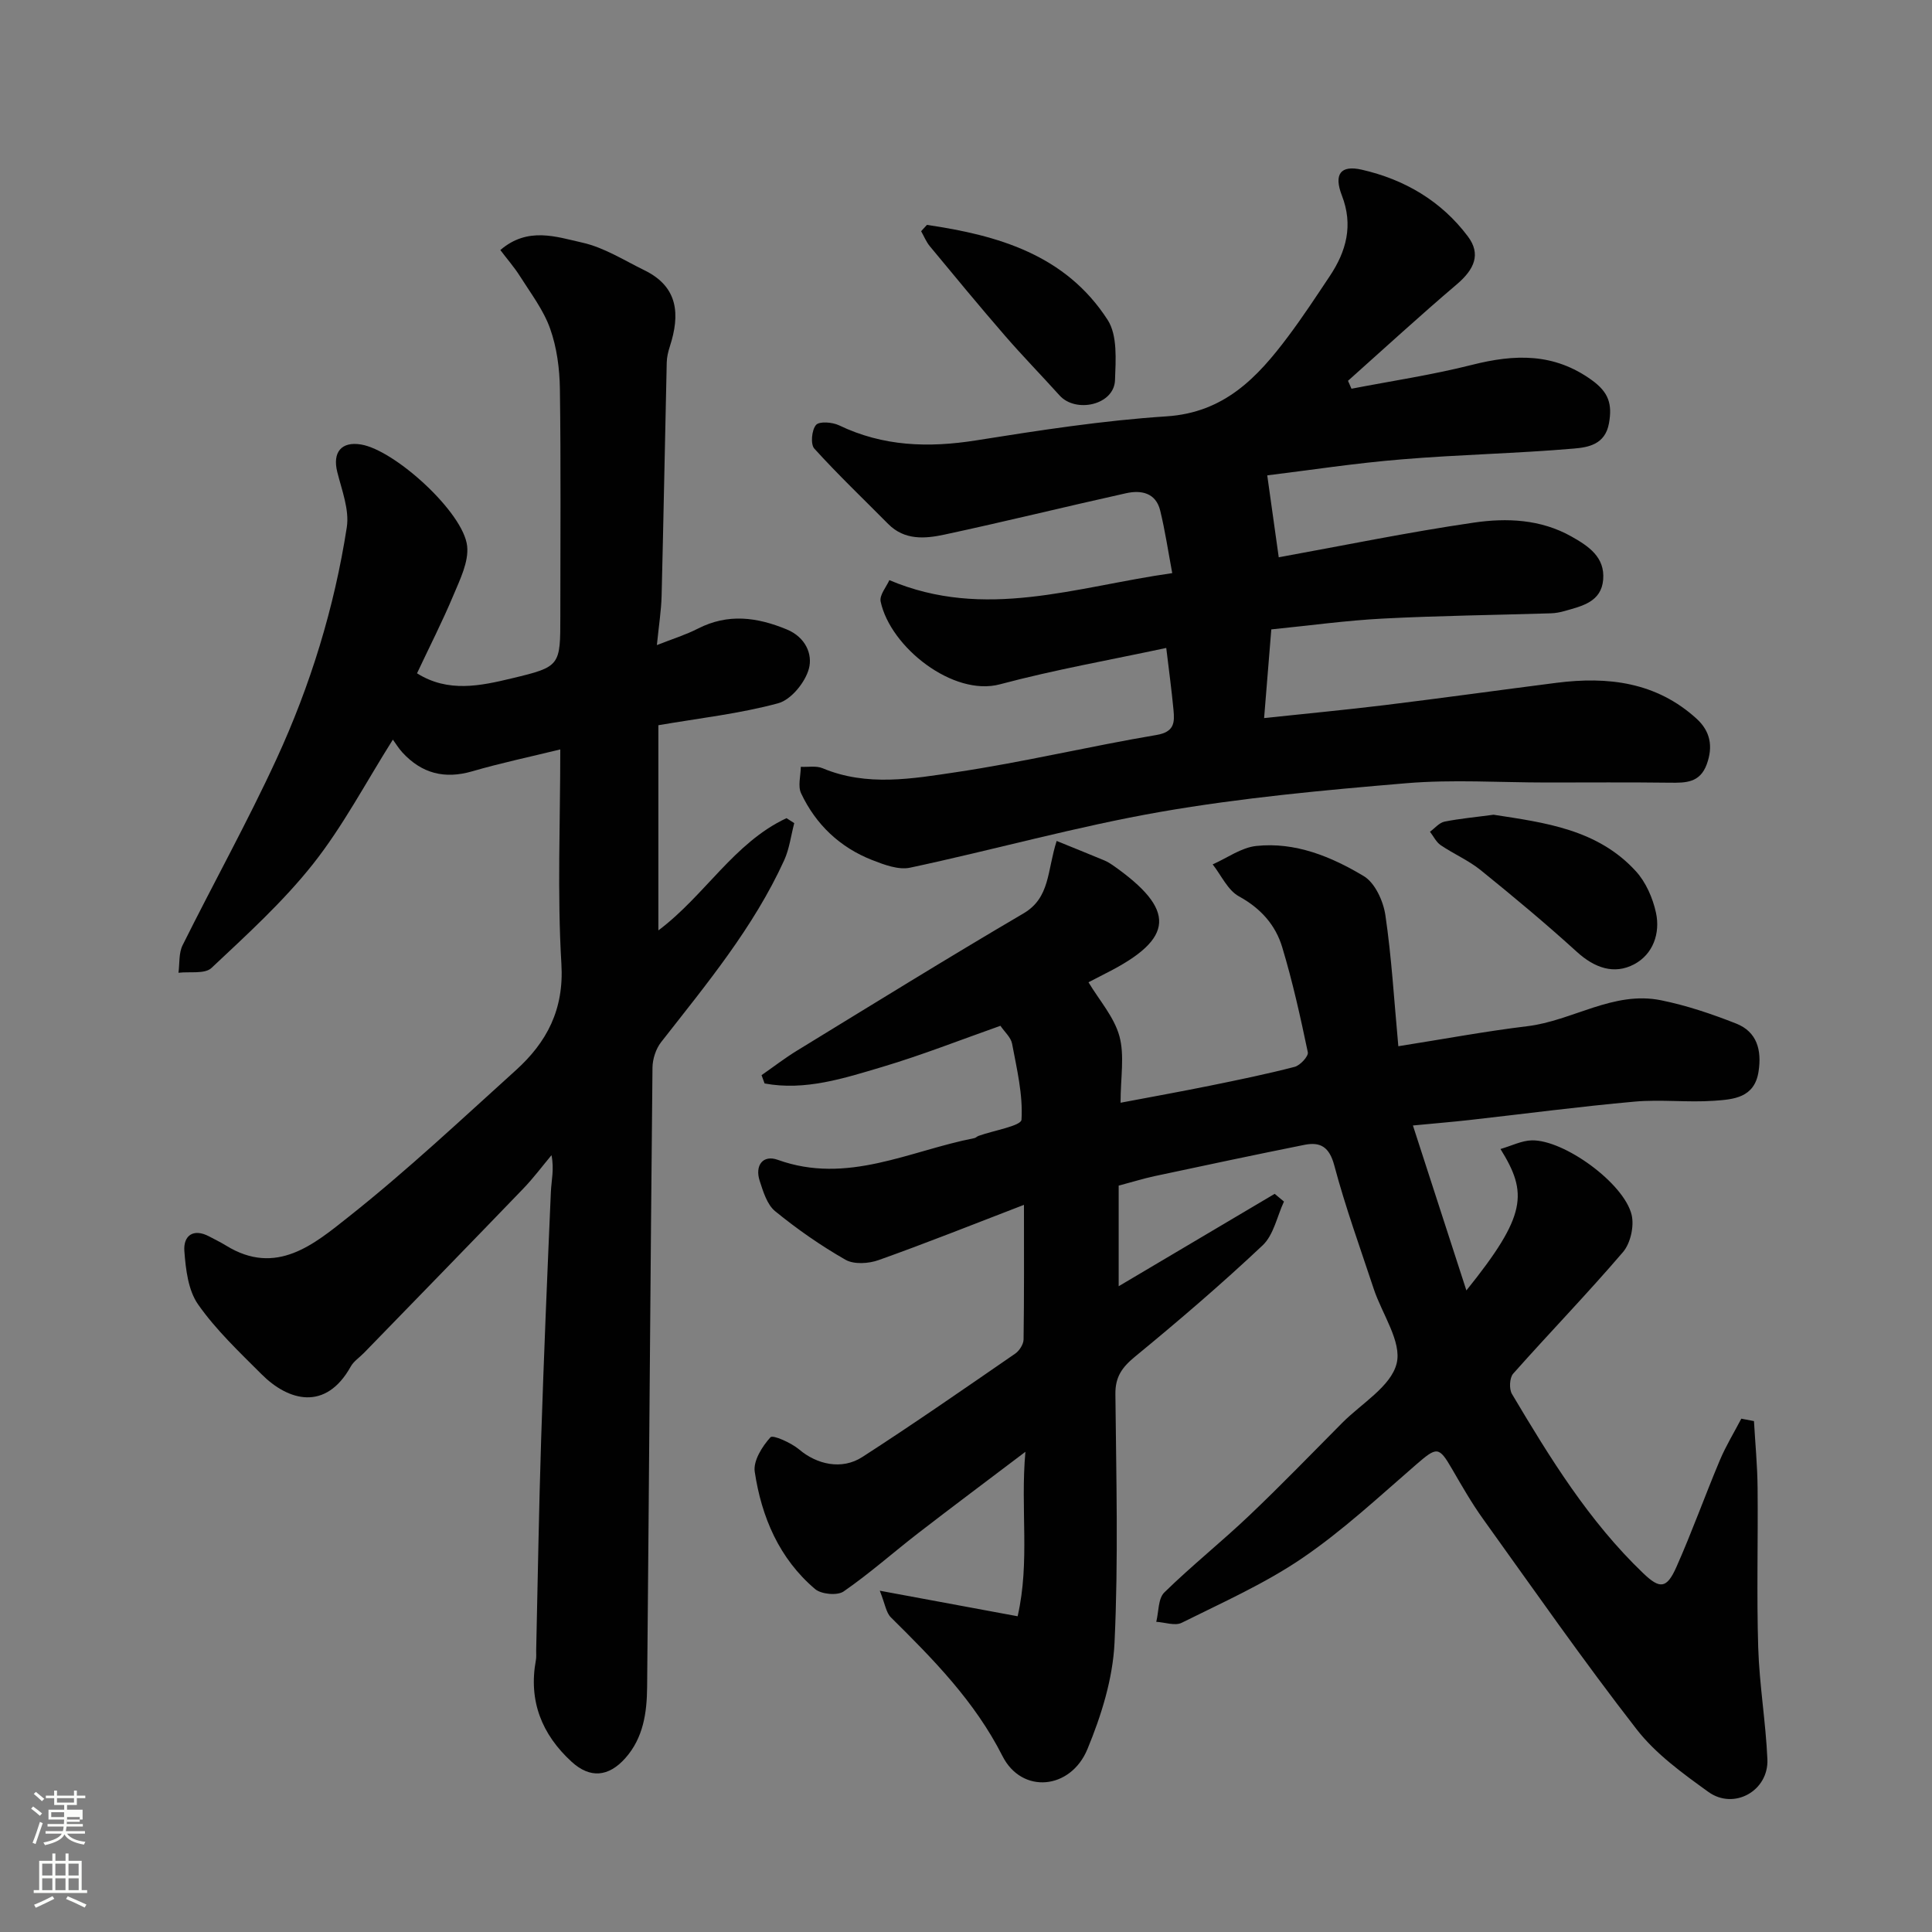
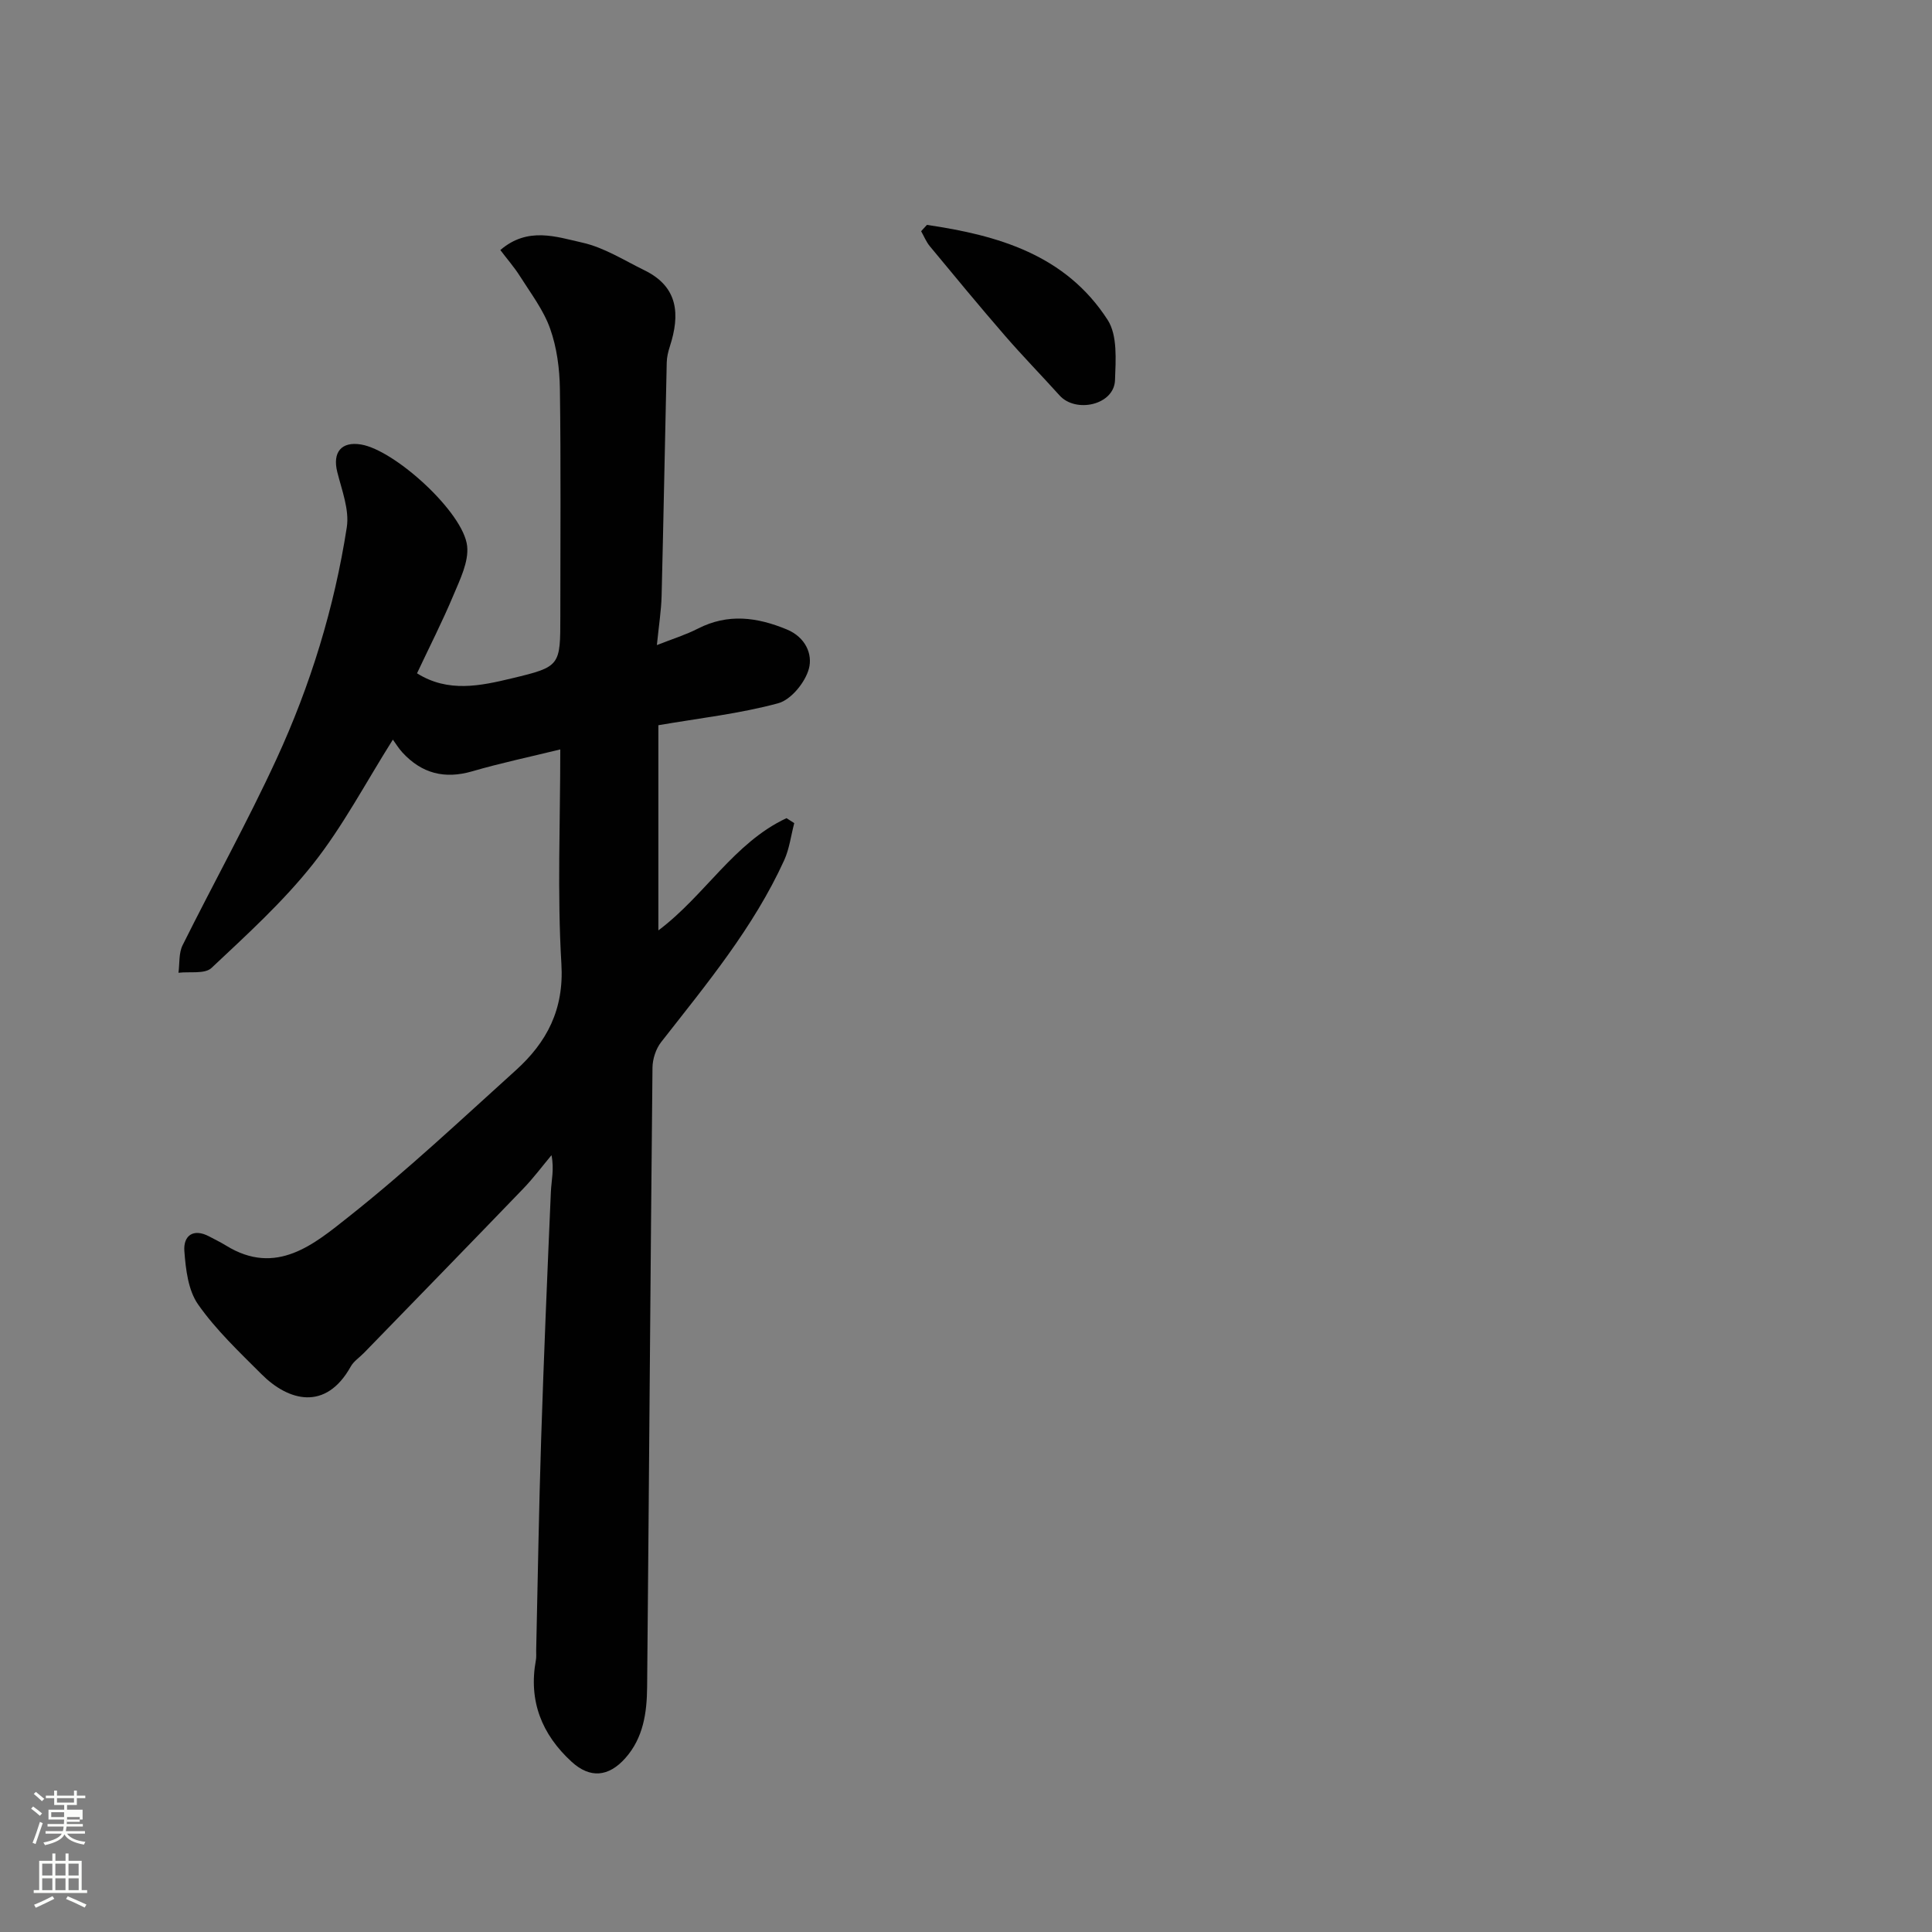
<svg xmlns="http://www.w3.org/2000/svg" enable-background="new 0 0 400 400" viewBox="0 0 400 400">
  <rect x="0" y="0" width="400" height="400" fill="#808080" stroke="none" />
  <path d="m6.44 374.46.42-.45c.65.47 1.27.95 1.85 1.44l-.45.49c-.65-.56-1.25-1.06-1.82-1.48m.93 7.33-.63-.26c.55-1.36 1.05-2.8 1.52-4.33.19.1.38.19.59.27-.46 1.29-.95 2.73-1.48 4.32m-.38-10.38.44-.42c.43.34 1.01.82 1.74 1.44l-.49.49c-.53-.51-1.09-1.01-1.69-1.51m2.5.35h1.72v-1.04h.59v1.04h3.52v-1.04h.59v1.04h1.75v.53h-1.75v1.42h-2.03v.97h3.22v2.03h-3.24c0 .35-.01.66-.03.93h3.32v.53h-3.37c-.03.27-.08.58-.15.94h3.96v.53h-3.71c.67.92 1.93 1.48 3.79 1.68-.13.24-.23.44-.29.59-2.13-.38-3.48-1.08-4.04-2.12-.43.97-1.77 1.72-4.03 2.23-.09-.19-.2-.37-.33-.55 2.1-.42 3.37-1.03 3.81-1.83h-3.36v-.53h3.58c.08-.29.13-.61.16-.94h-3.33v-.53h3.39c.02-.27.04-.58.04-.93h-3.23v-2.03h3.25v-.97h-2.07v-1.42h-1.73zm1.12 3.44v1h2.65c.01-.3.02-.44.01-.4v-.25-.35zm1.19-2h3.52v-.91h-3.52zm4.71 3h-2.63v.59c0 .15-.01.28-.01.4h2.64v-1.99z" fill="#fbfcfa" />
  <path d="m13.56 383.74h.63v1.52h2.72v6.07h1.13v.6h-11.06v-.6h1.13v-6.07h2.73v-1.52h.63v1.52h2.1v-1.52zm-2.69 8.83.38.56c-1.24.63-2.53 1.25-3.85 1.85-.1-.21-.21-.42-.34-.63 1.36-.55 2.63-1.15 3.81-1.78m-2.13-4.27h2.1v-2.45h-2.1zm0 3.04h2.1v-2.46h-2.1zm2.72-3.04h2.1v-2.45h-2.1zm0 3.04h2.1v-2.46h-2.1zm6.07 3.6c-1.41-.71-2.7-1.3-3.86-1.78l.35-.56c1.45.62 2.75 1.19 3.88 1.72zm-1.25-9.09h-2.1v2.45h2.1zm-2.09 5.49h2.1v-2.46h-2.1z" fill="#fbfcfa" />
  <g fill="#010101">
-     <path d="m231.61 245.47v20.83c10.58-6.26 21.44-12.7 32.3-19.13.64.53 1.28 1.07 1.92 1.6-1.43 3.07-2.13 6.91-4.42 9.07-8.5 8.01-17.4 15.63-26.43 23.05-2.67 2.2-4.09 4.17-4.05 7.75.17 17.16.63 34.35-.18 51.48-.35 7.44-2.73 15.06-5.61 22.02-3.48 8.41-13.57 9.35-17.58 1.45-5.76-11.37-14.32-20.03-23.11-28.73-1-.99-1.2-2.77-2.3-5.52 10.16 1.88 19.07 3.54 28.54 5.29 2.59-11.37.54-22.14 1.61-34.05-8 6.06-15.13 11.38-22.17 16.82-5.19 4.01-10.1 8.39-15.48 12.1-1.3.89-4.62.58-5.89-.5-7.44-6.31-11.09-14.91-12.5-24.29-.34-2.25 1.54-5.25 3.26-7.14.5-.55 4.29 1.14 5.95 2.54 3.62 3.06 8.78 4.32 13.08 1.54 10.69-6.9 21.15-14.17 31.63-21.39.87-.6 1.72-1.93 1.74-2.94.13-8.98.08-17.97.08-27.87-10.4 4-20.18 7.91-30.1 11.44-2.06.74-5.09.93-6.85-.07-5.11-2.92-10-6.33-14.56-10.05-1.68-1.37-2.48-4.06-3.21-6.3-1.03-3.18.68-5.45 3.75-4.34 14.38 5.18 27.26-1.87 40.69-4.49.31-.06.57-.36.88-.47 3.11-1.12 8.81-2.06 8.89-3.35.32-5.19-.97-10.52-1.95-15.74-.25-1.31-1.55-2.43-2.41-3.7-8.28 2.92-16.26 6.07-24.45 8.51-7.93 2.36-15.99 4.99-24.38 3.43-.21-.57-.42-1.15-.63-1.72 2.45-1.7 4.82-3.54 7.36-5.09 15.58-9.53 31.11-19.15 46.86-28.39 5.56-3.26 4.88-8.79 6.88-15.01 3.33 1.35 6.59 2.67 9.85 4.02.59.25 1.16.58 1.69.95 13.27 9.27 12.94 15.21-1.25 22.38-1.31.66-2.61 1.35-3.7 1.91 2.22 3.71 5.3 7.16 6.4 11.15 1.1 4.01.24 8.56.24 13.79 6.45-1.22 12.44-2.3 18.41-3.51 5.9-1.2 11.81-2.41 17.63-3.92 1.15-.3 2.9-2.2 2.73-3.02-1.53-7.31-3.15-14.63-5.31-21.78-1.39-4.6-4.46-8.04-8.95-10.5-2.32-1.27-3.66-4.36-5.44-6.62 3-1.32 5.9-3.47 9-3.81 8.1-.87 15.55 2.2 22.28 6.24 2.33 1.39 4.05 5.17 4.48 8.09 1.28 8.68 1.79 17.48 2.68 27.13 9.63-1.52 18.12-3.11 26.67-4.14 9.39-1.12 17.84-7.37 27.69-5.38 5.31 1.07 10.54 2.84 15.59 4.83 4.32 1.71 5.31 5.5 4.63 9.93-.84 5.49-5.25 5.77-9.19 6.05-5.47.39-11.03-.31-16.48.18-11.42 1.02-22.8 2.53-34.2 3.81-3.57.4-7.14.69-11.69 1.13 3.75 11.57 7.32 22.57 11.07 34.15 12.53-15.57 12.73-20.15 7.06-29.28 2.31-.67 4.4-1.75 6.5-1.79 6.68-.13 19.08 8.87 20.65 15.42.56 2.34-.23 5.88-1.78 7.7-7.35 8.59-15.23 16.72-22.74 25.18-.76.85-.87 3.17-.26 4.2 7.87 13.24 15.94 26.37 27.2 37.14 3.41 3.26 4.83 3.22 6.83-1.26 3.24-7.28 5.92-14.8 9.01-22.14 1.25-2.97 2.95-5.75 4.45-8.62.87.17 1.75.34 2.62.5.26 4.6.71 9.2.75 13.81.11 11.03-.21 22.08.13 33.1.24 7.71 1.56 15.38 1.9 23.1.29 6.54-6.92 10.59-12.23 6.76-5.32-3.84-10.88-7.85-14.84-12.95-11.02-14.18-21.3-28.93-31.78-43.53-2.37-3.3-4.4-6.86-6.45-10.39-2.73-4.71-3.13-4.61-7.44-.88-7.69 6.66-15.2 13.67-23.58 19.37-7.76 5.28-16.49 9.16-24.94 13.37-1.38.69-3.49-.1-5.27-.2.52-2.06.37-4.81 1.67-6.08 5.65-5.53 11.86-10.48 17.59-15.93 6.57-6.24 12.87-12.77 19.26-19.2 3.99-4.01 10.08-7.54 11.25-12.28 1.11-4.47-3.01-10.22-4.74-15.43-2.81-8.5-5.87-16.93-8.17-25.57-1.02-3.82-2.86-4.93-6.19-4.26-10.38 2.08-20.73 4.28-31.08 6.49-2.22.48-4.39 1.16-7.37 1.95z" />
    <path d="m116 155.16c-6.31 1.55-12.33 2.81-18.22 4.53-5.74 1.67-10.47.44-14.46-3.89-.79-.86-1.4-1.88-1.98-2.67-5.67 8.99-10.36 17.96-16.53 25.75-6.2 7.83-13.72 14.66-21.03 21.53-1.37 1.29-4.51.71-6.83.99.26-1.91.04-4.06.85-5.69 6.41-12.89 13.42-25.49 19.44-38.55 7.04-15.27 11.98-31.35 14.56-47.99.56-3.64-1.04-7.7-1.98-11.48-1-4.05.85-6.34 4.94-5.66 7.02 1.17 21.22 14.08 21.96 21.04.34 3.26-1.48 6.91-2.84 10.16-2.27 5.42-4.95 10.66-7.54 16.17 6.44 4.06 13.15 2.6 19.69 1.03 10.02-2.4 9.98-2.57 9.98-12.93 0-15.66.13-31.33-.09-46.99-.06-4.19-.63-8.57-2.03-12.49-1.37-3.86-4-7.29-6.22-10.81-1.19-1.89-2.68-3.58-4.08-5.44 5.68-4.89 11.59-2.74 16.96-1.54 4.5 1 8.65 3.66 12.88 5.73 7.04 3.44 7.38 9.19 5.26 15.75-.35 1.08-.63 2.23-.65 3.35-.37 16.1-.66 32.2-1.06 48.3-.08 3.06-.57 6.11-.98 10.2 3.27-1.29 5.99-2.13 8.49-3.41 6.22-3.18 12.22-2.39 18.41.17 3.89 1.61 5.38 5.14 4.57 8.13-.76 2.83-3.69 6.43-6.35 7.15-8 2.17-16.34 3.09-24.81 4.55v42.48c9.63-7.22 15.67-18.17 26.53-23.24.53.34 1.06.69 1.6 1.03-.68 2.57-1 5.3-2.08 7.68-6.37 13.97-16.12 25.69-25.48 37.66-1.09 1.39-1.77 3.5-1.79 5.28-.43 42.76-.71 85.52-1.11 128.28-.05 5.27-.78 10.48-4.5 14.67-3.48 3.92-7.32 4.26-11.14.76-6.17-5.66-8.95-12.6-7.39-21.04.12-.65.05-1.33.06-2 .33-14.6.56-29.2 1.03-43.8.55-17.04 1.27-34.07 2.01-51.1.1-2.38.72-4.73.13-7.64-1.94 2.32-3.75 4.75-5.84 6.92-10.95 11.37-21.96 22.67-32.96 33.99-.93.96-2.15 1.74-2.77 2.86-5.17 9.26-12.87 7.17-18.45 1.59-4.61-4.61-9.43-9.16-13.14-14.45-2.07-2.94-2.57-7.29-2.85-11.07-.23-3.14 1.8-4.79 5.16-3.01 1.16.62 2.35 1.19 3.47 1.88 10.42 6.44 18.28-.33 25.4-5.97 12-9.5 23.2-20.03 34.57-30.3 6.46-5.83 10.03-12.61 9.46-22.06-.87-14.55-.23-29.24-.23-44.39z" />
-     <path d="m262.37 98.42c.82 5.81 1.53 10.91 2.38 16.96 13.29-2.41 26.79-5.2 40.4-7.18 6.79-.99 13.81-.72 20.19 2.87 3.59 2.02 6.96 4.28 6.58 8.93-.38 4.61-4.35 5.47-7.93 6.49-.94.27-1.92.46-2.89.49-11.6.36-23.21.49-34.79 1.09-7.54.39-15.05 1.43-23.1 2.24-.49 6-.99 12.15-1.49 18.36 8.8-.94 16.92-1.7 25.02-2.69 11.85-1.45 23.67-3.1 35.51-4.61 10.65-1.36 20.69-.16 29.03 7.45 2.83 2.59 3.43 5.74 2.08 9.43-1.41 3.84-4.35 3.84-7.65 3.8-8.5-.11-16.99-.04-25.49-.04-9.7 0-19.46-.66-29.09.15-16.97 1.43-34 3-50.76 5.91-17.45 3.04-34.58 7.87-51.93 11.57-2.42.52-5.4-.61-7.88-1.58-6.67-2.62-11.65-7.34-14.7-13.81-.71-1.5-.08-3.64-.06-5.49 1.52.08 3.2-.26 4.52.3 9.18 3.84 18.61 2.16 27.79.79 13.85-2.07 27.51-5.35 41.33-7.68 3.73-.63 3.76-2.6 3.52-5.18-.38-4.08-.94-8.15-1.5-12.84-11.38 2.44-23.04 4.49-34.44 7.53-9.65 2.58-22.68-7.67-24.69-17.13-.29-1.35 1.22-3.09 1.8-4.44 19.76 8.38 38.52 1.39 58.57-1.45-.84-4.47-1.47-8.75-2.49-12.94-.9-3.71-3.95-4.3-7.08-3.6-12.54 2.78-25.02 5.87-37.58 8.56-4 .86-8.26 1.23-11.65-2.19-5.13-5.18-10.42-10.22-15.31-15.62-.81-.9-.54-3.86.36-4.89.69-.8 3.39-.58 4.77.08 9.12 4.38 18.5 4.68 28.35 3.12 13.09-2.08 26.25-4.12 39.46-4.98 11.95-.78 18.8-8.04 25.17-16.55 3.03-4.04 5.81-8.28 8.61-12.48 3.44-5.15 4.9-10.54 2.51-16.7-1.7-4.39-.29-6.34 4.11-5.34 8.85 2.02 16.47 6.47 21.98 13.82 2.72 3.63 1.41 6.77-2.32 9.94-7.64 6.49-15.02 13.28-22.5 19.95.24.55.48 1.1.72 1.64 8.32-1.61 16.74-2.86 24.95-4.94 8.83-2.23 16.95-2.52 24.82 3.17 3.49 2.52 4.25 4.96 3.54 8.93-.79 4.43-4.36 4.98-7.26 5.23-11.83 1.02-23.73 1.24-35.57 2.23-9.57.77-19.09 2.24-27.92 3.32z" />
-     <path d="m309.23 168.68c10.51 1.63 21.51 2.98 29.47 11.71 2.07 2.27 3.49 5.54 4.15 8.57.93 4.28-.62 8.61-4.49 10.67-4.17 2.22-8.24.76-11.89-2.56-6.43-5.85-13.13-11.43-19.89-16.9-2.51-2.03-5.59-3.35-8.29-5.18-.94-.64-1.5-1.84-2.23-2.79 1-.72 1.91-1.86 3.01-2.09 3.2-.64 6.47-.93 10.16-1.43z" />
    <path d="m191.91 46.56c14.7 2.16 28.71 6.17 37.42 19.68 2.06 3.19 1.67 8.29 1.52 12.48-.19 5.15-8.12 6.87-11.47 3.16-3.76-4.17-7.69-8.19-11.36-12.43-5.26-6.07-10.38-12.27-15.5-18.46-.76-.91-1.21-2.07-1.81-3.12.4-.44.8-.87 1.2-1.31z" />
  </g>
</svg>